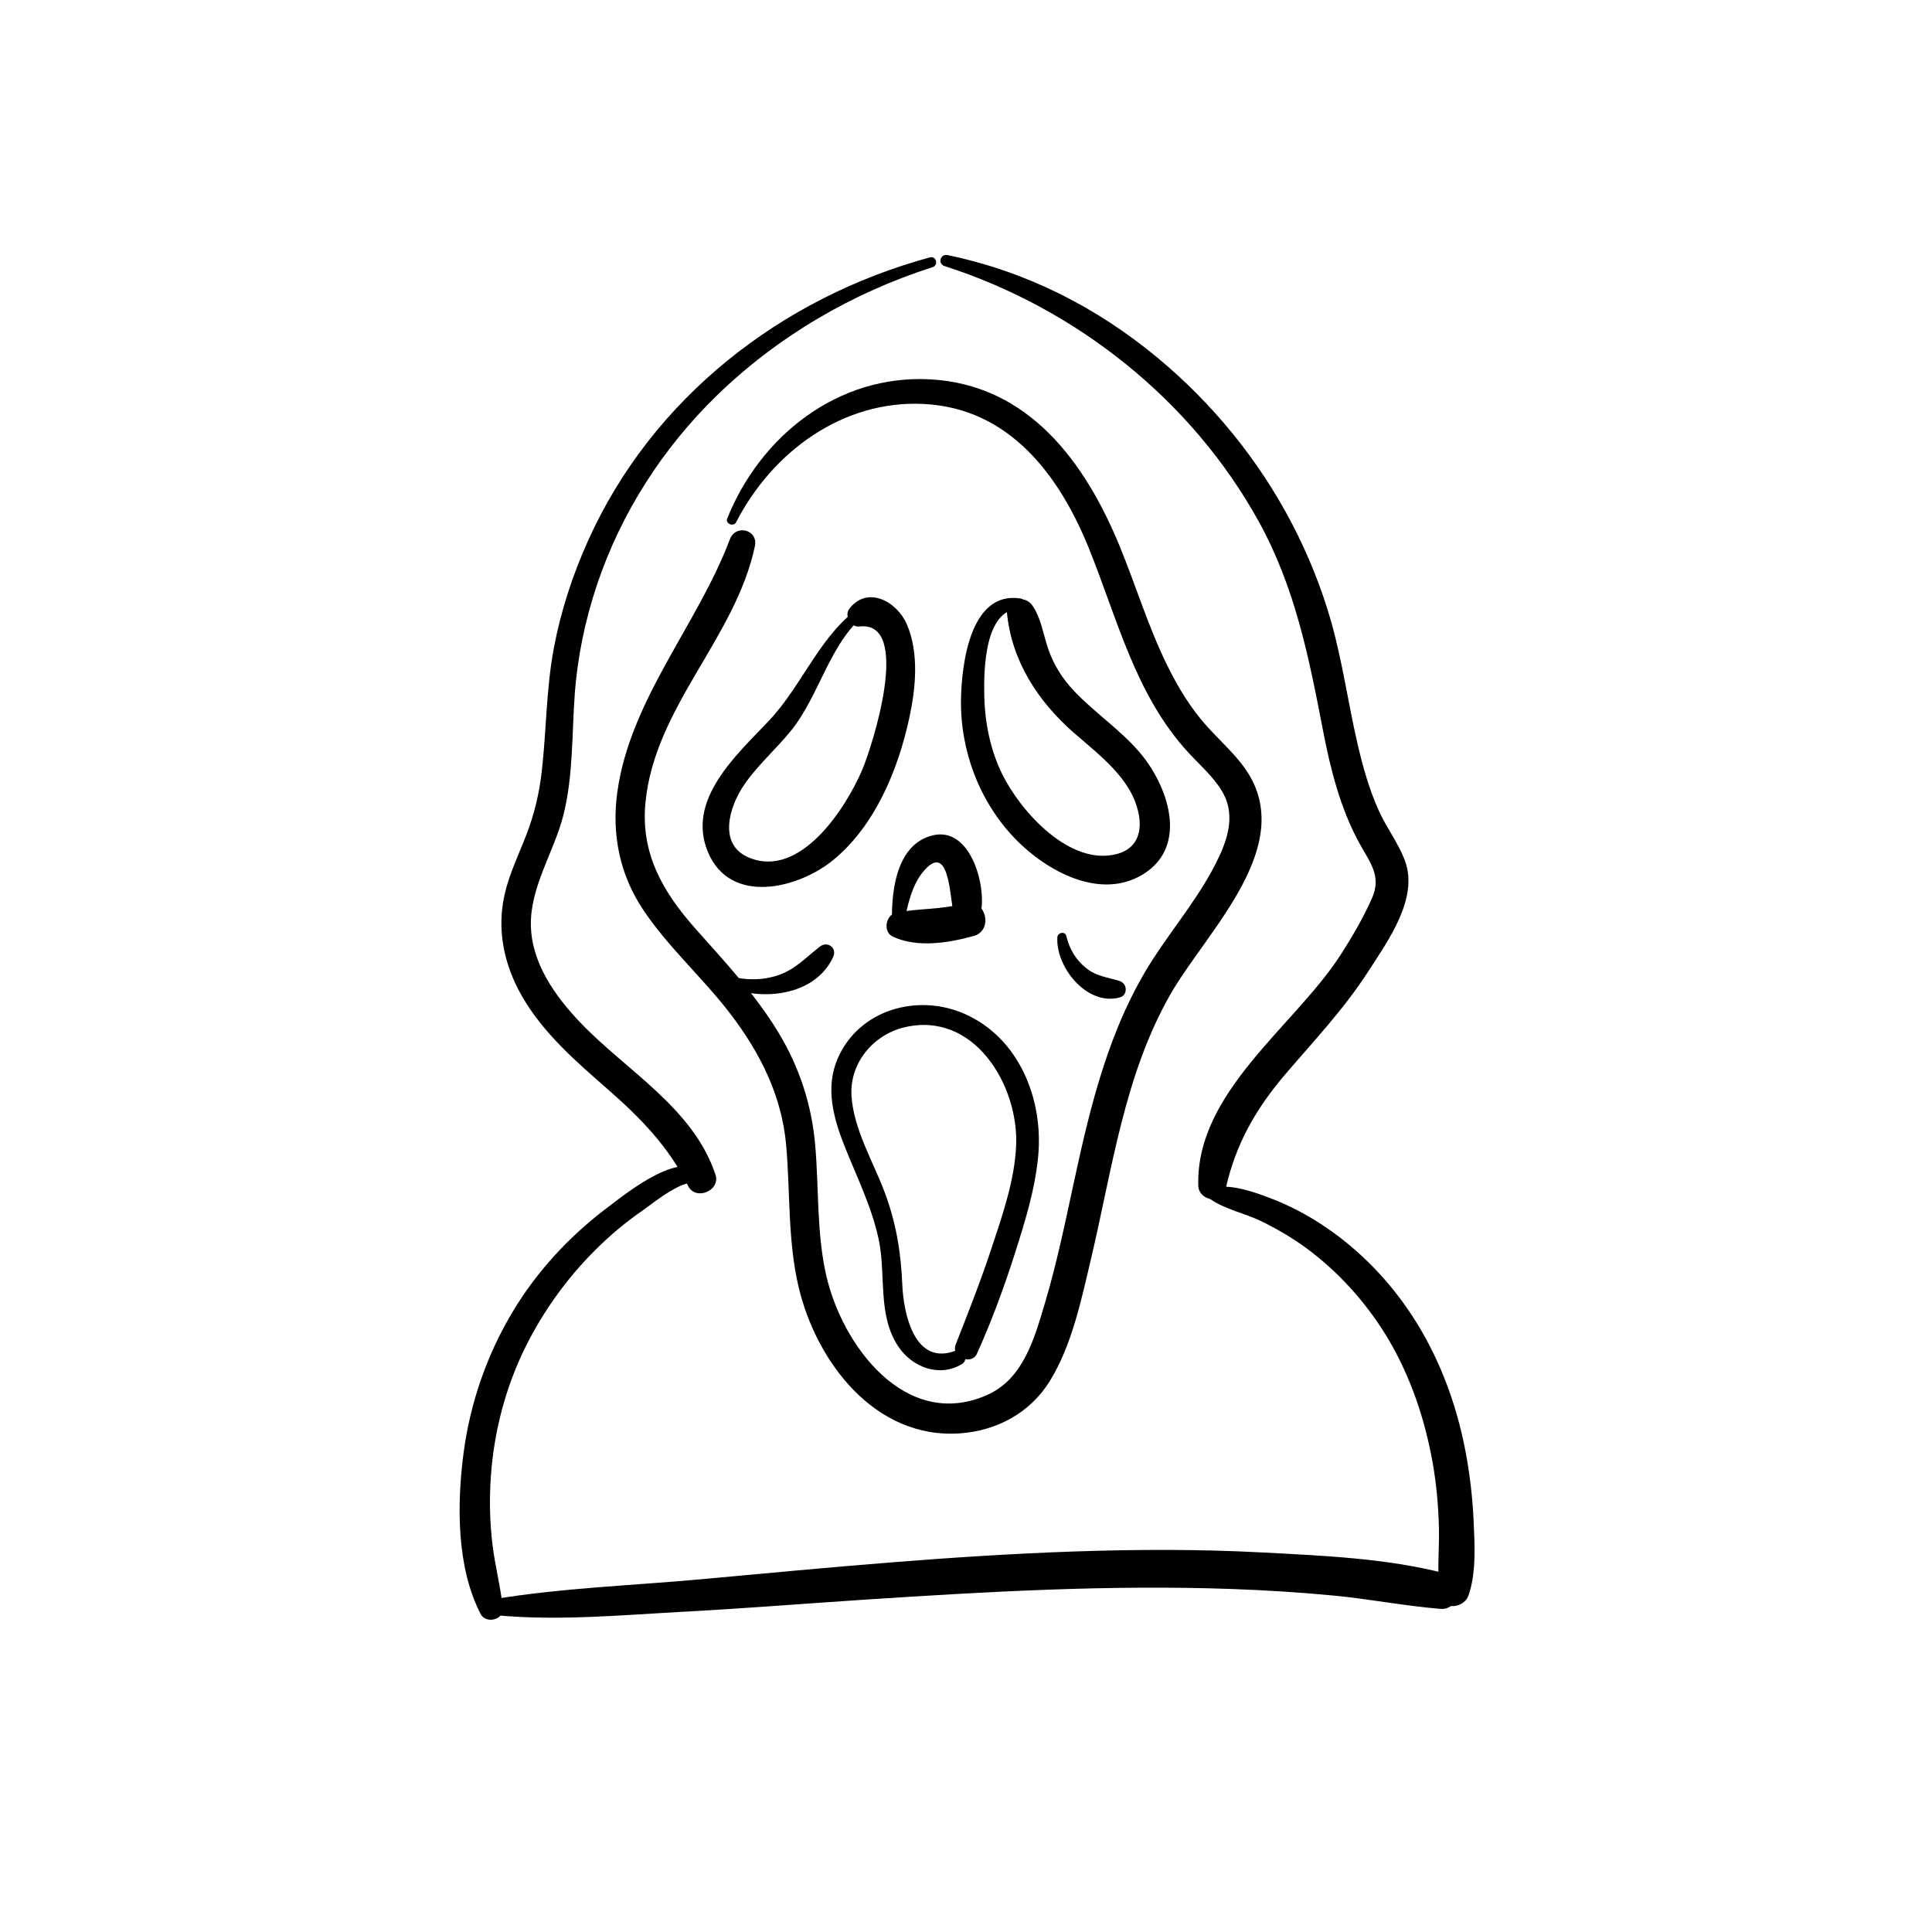
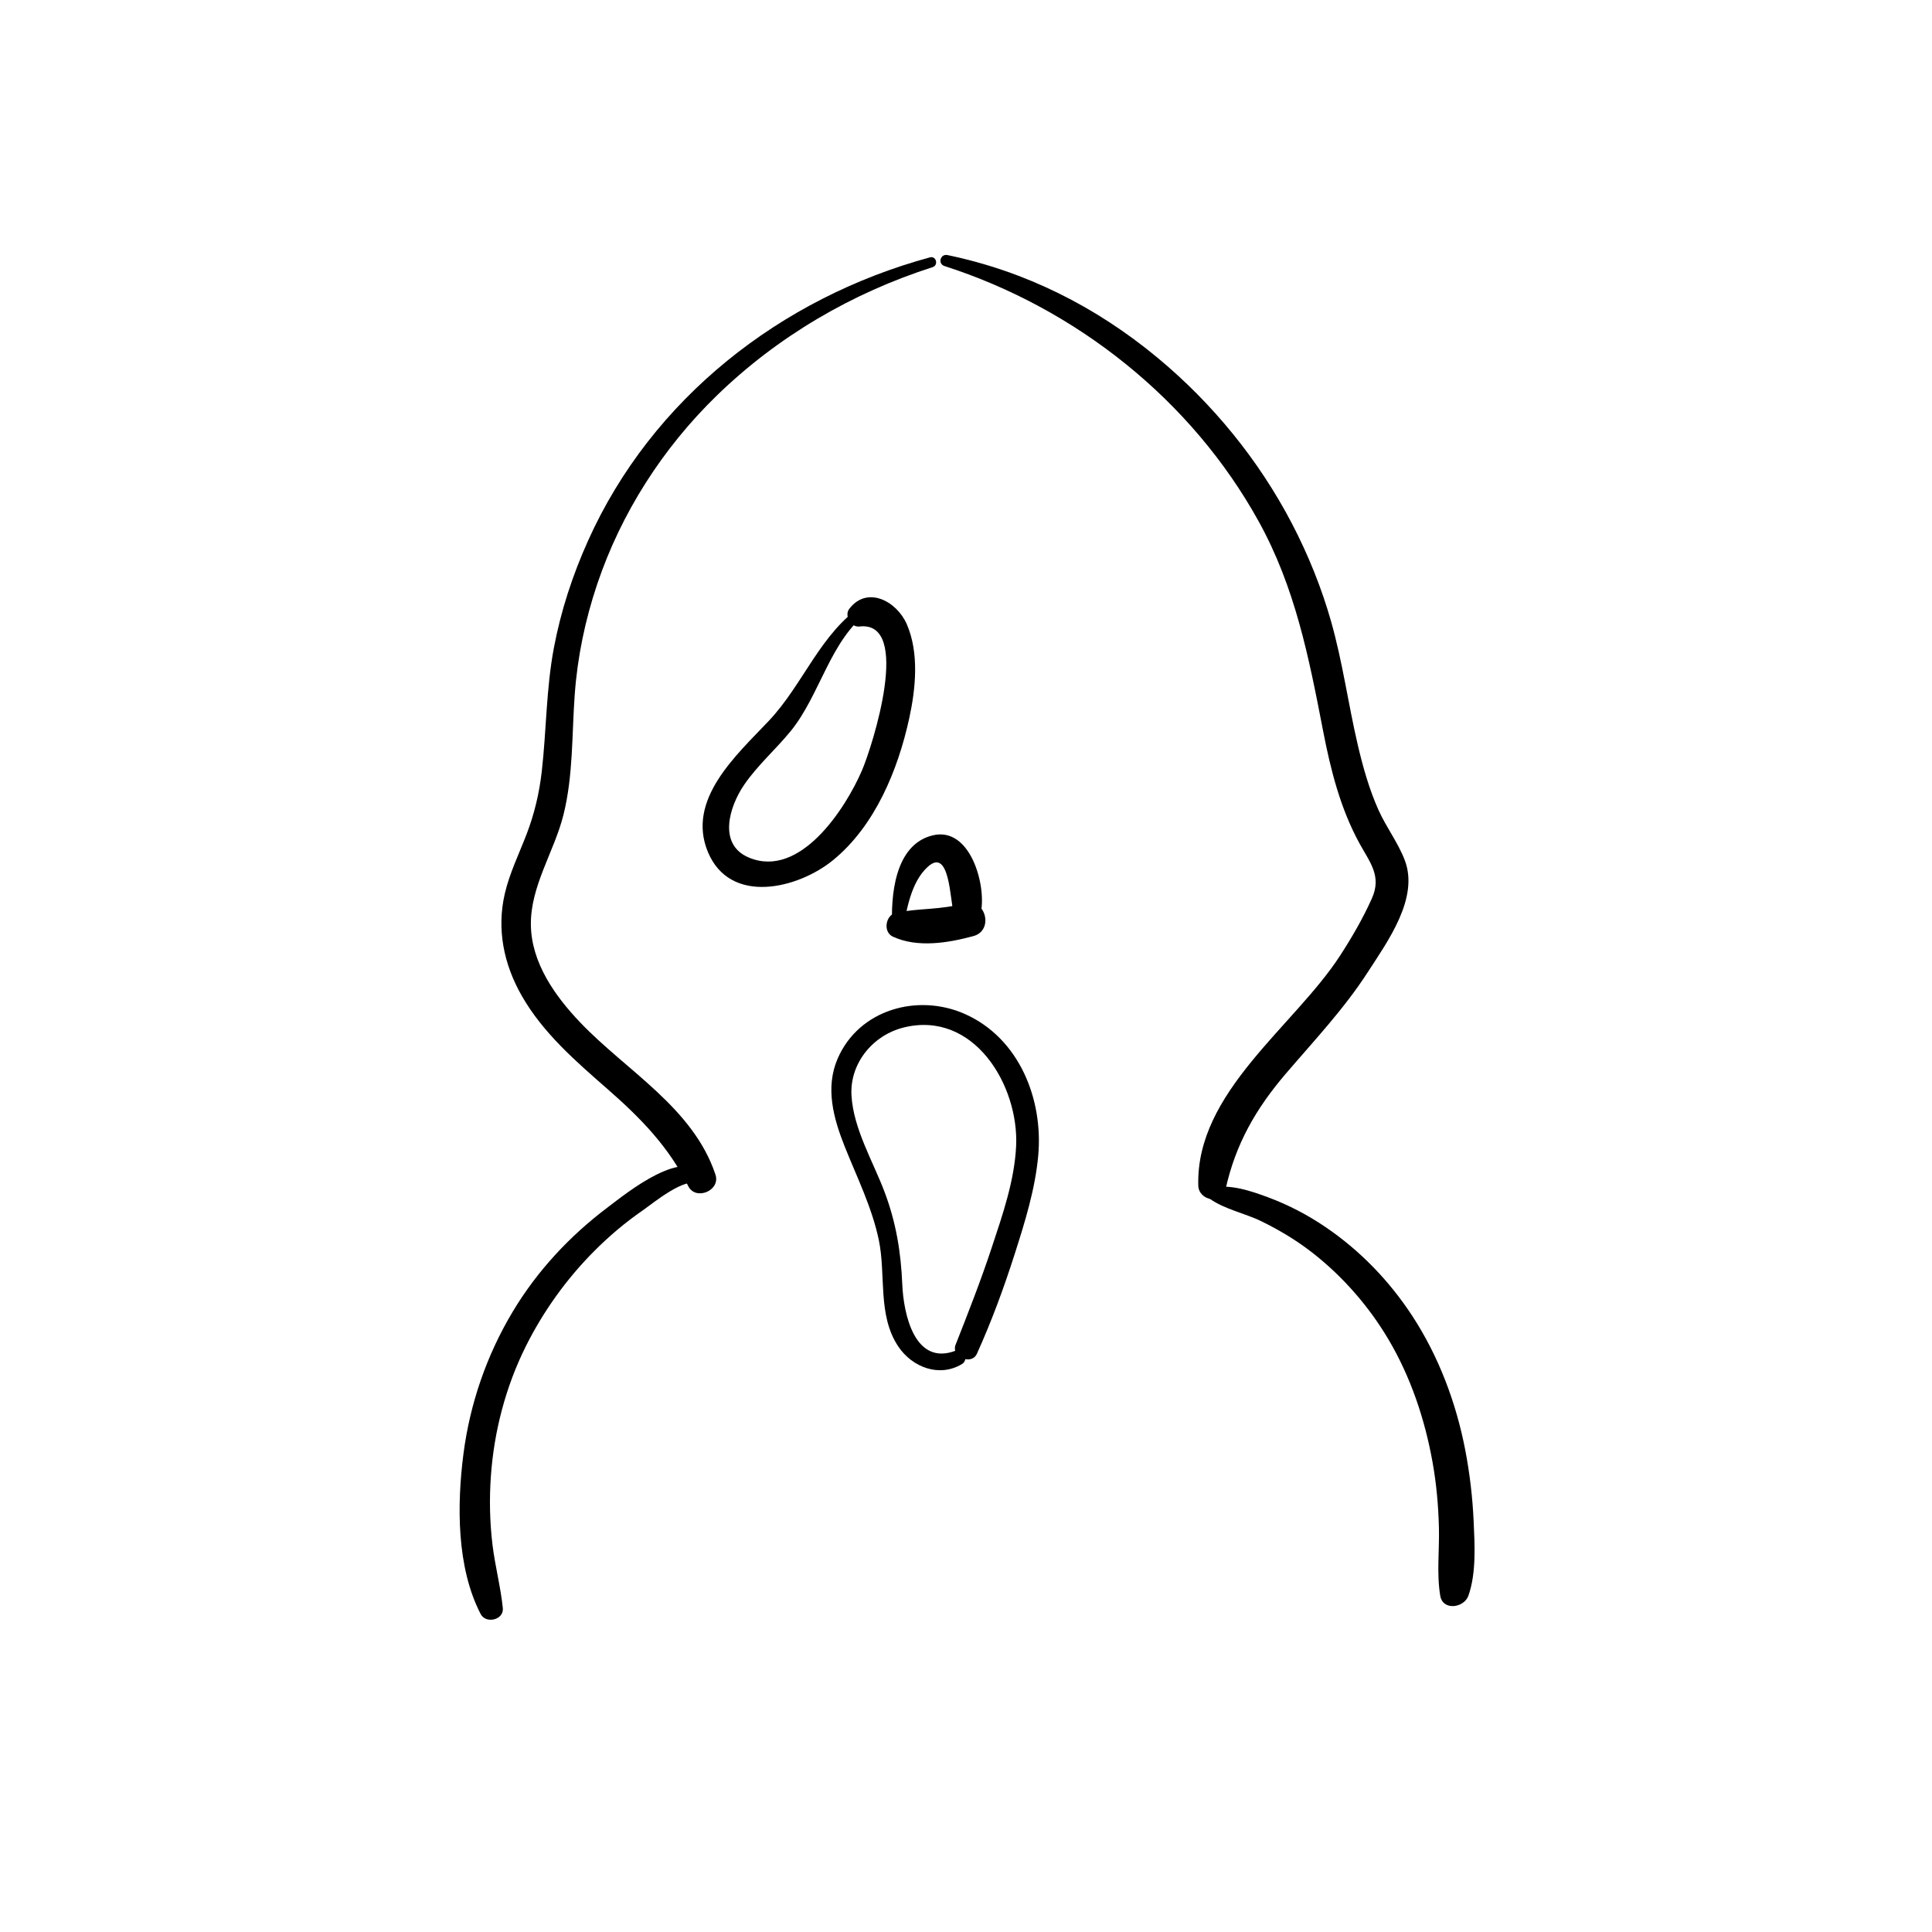
<svg xmlns="http://www.w3.org/2000/svg" fill="#000000" width="800px" height="800px" version="1.1" viewBox="144 144 512 512">
  <g>
-     <path d="m339.07 282.41c9.555-18.617 28.242-32.461 49.789-31.352 22.68 1.16 35.906 18.922 43.758 38.375 7.547 18.707 12.309 38.84 26.363 54.062 3.019 3.266 6.504 6.277 8.828 10.117 3.473 5.727 1.891 11.828-0.797 17.543-4.566 9.703-11.57 17.938-17.379 26.883-11.543 17.82-16.562 38.516-20.988 59.012-2.344 10.855-4.586 21.758-7.766 32.414-2.773 9.297-5.707 20.043-15.391 24.273-21.629 9.457-38.367-13.371-42.527-31.734-2.578-11.375-1.918-22.918-2.914-34.449-0.934-10.773-4.172-20.715-9.781-29.973-6.07-10.027-14.062-18.586-21.816-27.305-8.699-9.781-14.711-19.996-13.402-33.535 2.441-25.426 23.805-43.562 29.008-67.984 0.934-4.387-5.078-5.945-6.633-1.832-8.629 22.82-26.48 42.469-29.844 67.137-1.496 10.961 0.629 21.629 6.769 30.887 6.652 10.016 15.832 18.105 23.133 27.629 7.941 10.371 13.719 21.805 14.867 34.973 1.094 12.527 0.383 25.023 3.258 37.371 4.644 19.906 20.25 40.551 42.844 38.926 9.742-0.699 18.547-5.441 23.742-13.824 5.934-9.574 8.441-21.863 11-32.699 5.578-23.598 8.789-48.57 21.039-69.922 9.723-16.945 34.508-39.988 19.246-60.387-2.856-3.809-6.394-6.965-9.574-10.488-4.379-4.852-7.773-10.469-10.637-16.316-4.981-10.145-8.246-21.02-12.535-31.449-9.16-22.316-24.176-42.871-50.32-44.242-24.344-1.27-44.898 14.965-53.695 36.898-0.547 1.355 1.684 2.281 2.356 0.992z" />
    <path d="m372.99 304.08c-11.66 7.684-15.969 21.125-25.25 30.957-8.461 8.973-21.953 20.832-16.129 34.773 5.922 14.16 23.891 9.703 33.152 2.144 11.129-9.094 17.219-23.922 20.203-37.648 1.711-7.863 2.637-17.27-0.648-24.867-2.629-6.07-10.48-10.363-15.273-4.062-1.348 1.781 0.453 4.91 2.668 4.656 14.129-1.672 3.484 31.723 0.707 38.16-4.348 10.086-16.383 28.734-29.934 23.086-8.344-3.473-5.207-13.559-1.289-19.285 3.551-5.195 8.383-9.387 12.348-14.25 7.824-9.594 10.469-24.207 20.625-31.625 1.219-0.879 0.109-2.894-1.18-2.039z" />
-     <path d="m414.48 302.61c-13.312-2.125-15.617 17.297-15.805 26.566-0.266 13.676 4.898 27.406 14.477 37.234 8.156 8.383 22.309 16.234 33.672 9.348 12.449-7.547 6.613-23.793-0.926-32.512-5.176-5.992-11.848-10.41-17.277-16.148-3.039-3.219-5.293-6.762-6.769-10.934-1.387-3.938-1.898-8.402-4.359-11.836-1.852-2.578-7.008-2.086-6.66 1.801 1.141 12.922 8.254 23.773 17.77 32.09 5.059 4.41 10.566 8.609 14.25 14.328 3.711 5.758 5.738 15.539-2.941 17.789-12.449 3.227-25.387-11.277-30.23-21.008-3.238-6.523-4.684-13.777-4.84-21.027-0.137-6.562 0-22.711 9.277-23.016 1.473-0.031 1.957-2.422 0.363-2.676z" />
    <path d="m383.2 390.32c1.18-5.551 2.234-12.488 6.602-16.543 5.945-5.519 5.965 9.082 6.898 11.887 1.094 3.277 6.477 3.879 7.262 0 1.426-7.094-2.805-22.68-12.773-20.289-10.234 2.461-11.16 16.336-10.734 24.582 0.066 1.496 2.391 1.98 2.746 0.363z" />
    <path d="m399.55 383.37c-6.031 1.801-12.043 1.258-18.098 2.519-2.785 0.582-3.523 5.098-0.828 6.336 6.523 3.012 14.602 1.672 21.324-0.148 5.609-1.512 3.18-10.379-2.398-8.707z" />
    <path d="m397.45 501.87c-11.098 4.418-14.012-9.75-14.336-17.504-0.363-8.602-1.645-16.375-4.684-24.453-3.059-8.129-8.254-16.746-8.777-25.574-0.5-8.543 5.668-16.031 13.855-18.047 18.598-4.586 30.523 15.359 29.777 31.41-0.434 9.152-3.57 18.184-6.426 26.805-2.883 8.738-6.238 17.297-9.613 25.859-1.277 3.227 4.211 5.57 5.648 2.383 3.906-8.641 7.172-17.523 10.055-26.559 2.688-8.422 5.371-17.031 6.188-25.879 1.379-15.016-5.039-31.191-19.445-37.598-12.438-5.519-28.035-1.23-33.691 11.797-3.375 7.773-1.113 15.891 1.879 23.398 3.238 8.117 7.211 16.09 9.012 24.699 1.93 9.238-0.375 19.887 5.125 28.172 3.719 5.598 10.953 8.336 16.934 4.695 1.836-1.125 0.645-4.461-1.5-3.606z" />
-     <path d="m333.43 403.93c9.367 5.738 26.125 5.117 31.371-6.328 1.102-2.402-1.516-4.32-3.543-2.734-3.867 3.012-6.633 6.219-11.531 7.734-5.078 1.574-10.469 1.012-15.371-0.887-1.297-0.504-2.055 1.523-0.926 2.215z" />
-     <path d="m424.21 392.4c-0.461 7.922 7.863 18.273 16.512 15.941 2.215-0.59 2.078-3.699 0-4.359-3.238-1.023-6.121-1.199-8.887-3.426-2.754-2.215-4.43-5.059-5.246-8.48-0.332-1.367-2.301-0.984-2.379 0.324z" />
    <path d="m390.43 212.21c-39.496 10.734-73.645 37.383-90.586 75.07-4.102 9.113-7.223 18.648-9.074 28.477-2.035 10.824-1.957 21.797-3.199 32.707-0.66 5.766-1.969 11.285-4.055 16.699-1.996 5.195-4.488 10.254-5.746 15.703-2.176 9.387-0.266 18.656 4.457 26.953 5.668 9.957 14.395 17.465 22.898 24.906 8.66 7.578 16.098 15.191 21.254 25.594 1.977 3.984 8.641 1.211 7.223-3.039-5.914-17.742-23.645-27.504-35.895-40.375-6.633-6.965-12.879-15.754-13.02-25.762-0.148-10.32 6.211-19.453 8.641-29.227 2.598-10.422 2.203-21.207 2.981-31.844 0.719-9.957 2.766-19.789 5.953-29.254 6.356-18.895 17.406-36.102 31.684-49.977 16.109-15.656 35.836-27.207 57.199-34.035 1.637-0.531 0.965-3.059-0.715-2.598z" />
    <path d="m394.29 214.5c34.922 11.219 65.504 35.512 83.277 67.68 9.684 17.523 13.305 36.043 17.062 55.488 1.988 10.281 4.566 20.547 9.625 29.797 2.773 5.078 5.973 8.68 3.316 14.613-2.352 5.273-5.305 10.344-8.441 15.184-12.211 18.812-38.25 36.184-37.57 60.93 0.109 4.016 6.316 5.176 7.231 0.973 2.629-11.977 8.078-21.43 16.031-30.711 7.527-8.789 15.398-17.121 21.695-26.883 5.234-8.109 13.598-19.562 9.762-29.609-1.789-4.676-4.91-8.719-6.957-13.285-2.488-5.551-4.144-11.465-5.519-17.367-2.527-10.832-4.004-21.895-7.047-32.609-2.539-8.953-6.062-17.664-10.363-25.918-8.777-16.848-21.066-31.91-35.691-44.023-16.266-13.48-34.883-22.859-55.598-27.16-1.906-0.395-2.664 2.301-0.812 2.902z" />
    <path d="m331.2 455.82c-5.59-8.395-21.156 4.367-26.164 8.148-10.035 7.547-18.715 16.867-25.172 27.66-6.879 11.473-11.324 24.363-13.039 37.629-1.742 13.48-1.859 30.148 4.566 42.5 1.387 2.656 6.18 1.543 5.863-1.586-0.582-5.676-2.066-11.18-2.746-16.848-0.719-5.984-0.848-12.055-0.422-18.066 0.828-11.938 3.938-23.805 9.277-34.508 4.633-9.277 10.805-17.871 18.125-25.211 3.945-3.965 8.227-7.586 12.832-10.766 2.715-1.879 11.426-9.172 14.918-6.957 1.176 0.75 2.769-0.785 1.961-1.996z" />
    <path d="m464.57 461.66c3.984 2.844 9.406 3.867 13.797 6.031 4.754 2.332 9.34 5.086 13.512 8.355 8.031 6.277 14.938 14.219 20.121 22.984 5.883 9.969 9.605 21.105 11.641 32.461 1.031 5.727 1.543 11.551 1.691 17.367 0.148 5.945-0.629 12.152 0.344 18.016 0.68 4.094 6.328 3.238 7.469 0 2.117-6.023 1.672-13.43 1.387-19.719-0.285-6.348-1.031-12.695-2.234-18.934-2.422-12.516-7.016-24.746-14.004-35.453-6.082-9.297-13.805-17.32-22.996-23.566-4.703-3.199-9.73-5.836-15.055-7.832-4.586-1.711-10.383-3.738-15.301-2.519-1.387 0.352-1.387 2.082-0.371 2.809z" />
-     <path d="m275.58 572.06c16.148 1.523 32.688-0.012 48.848-0.887 16.305-0.875 32.59-2.184 48.875-3.258 32.441-2.125 64.914-3.984 97.438-2.805 8.875 0.324 17.742 0.875 26.586 1.723 9.484 0.895 18.883 2.754 28.367 3.531 5.434 0.453 6.414-8.07 1.27-9.398-15.52-4.023-32.66-4.715-48.621-5.559-16.5-0.867-33.031-0.816-49.543-0.254-32.953 1.133-65.801 4.309-98.625 7.332-18.312 1.684-37.008 2.312-55.172 5.293-2.602 0.434-1.688 4.074 0.578 4.281z" />
+     <path d="m275.58 572.06z" />
  </g>
</svg>